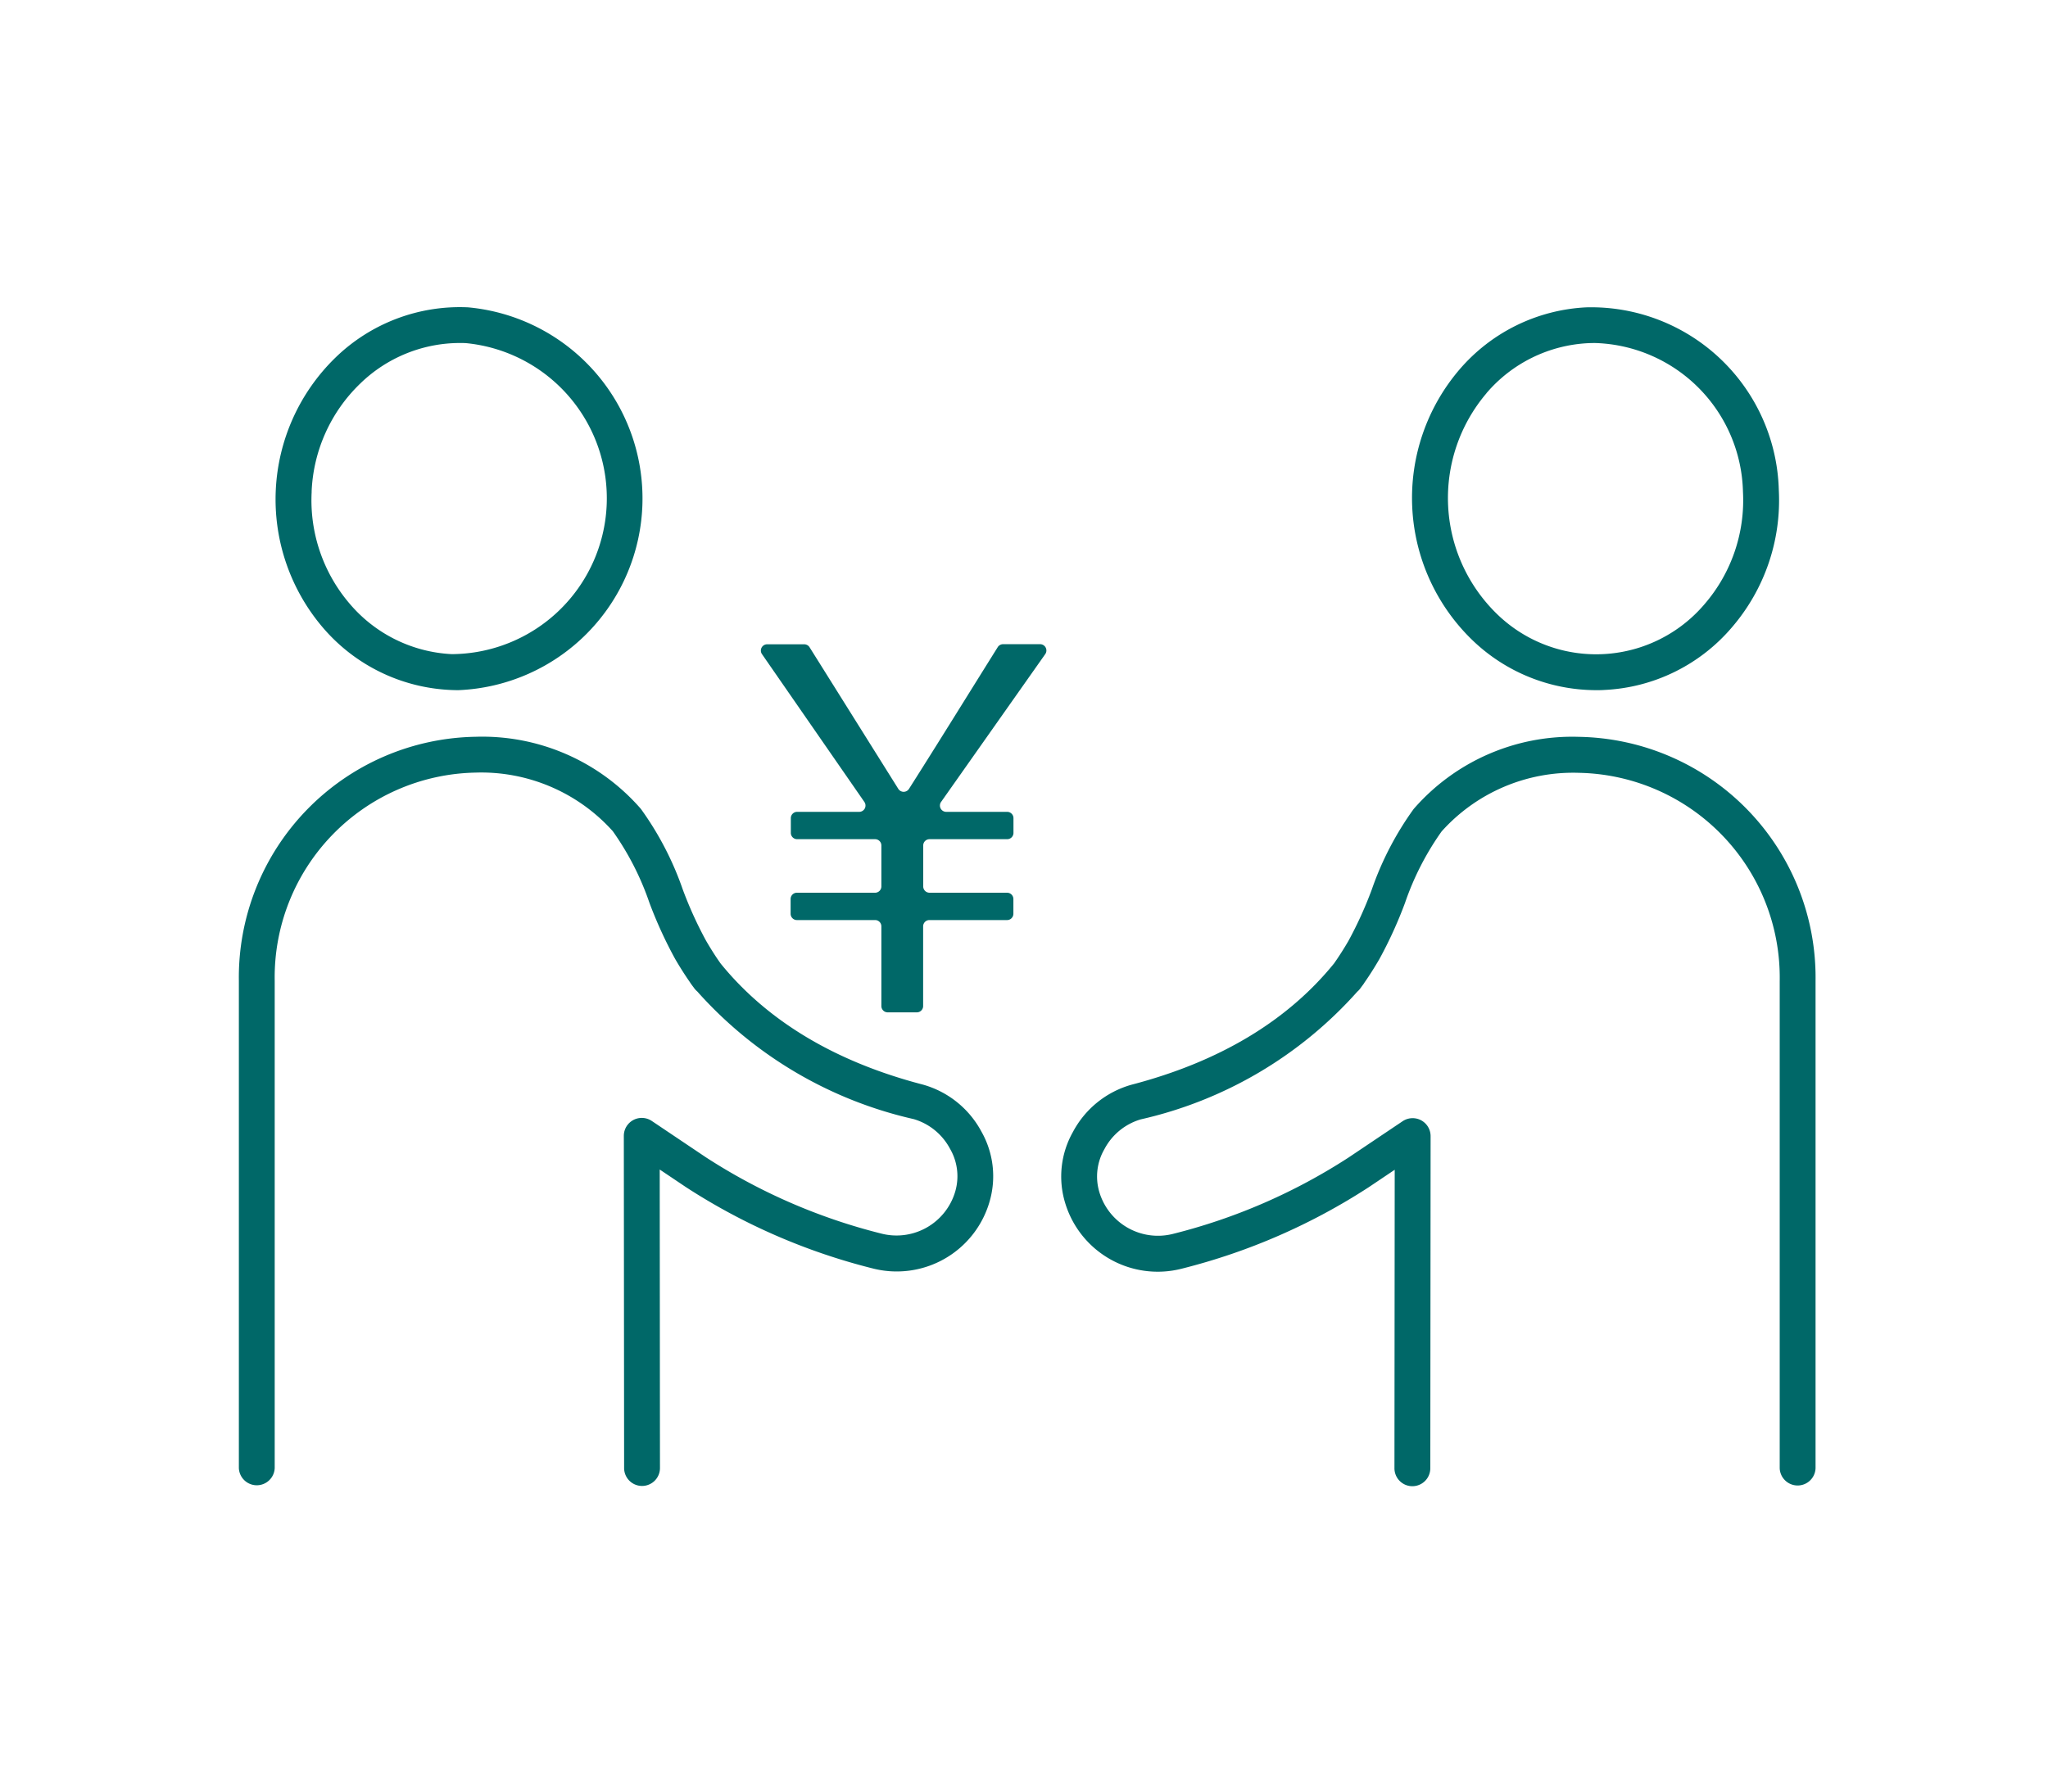
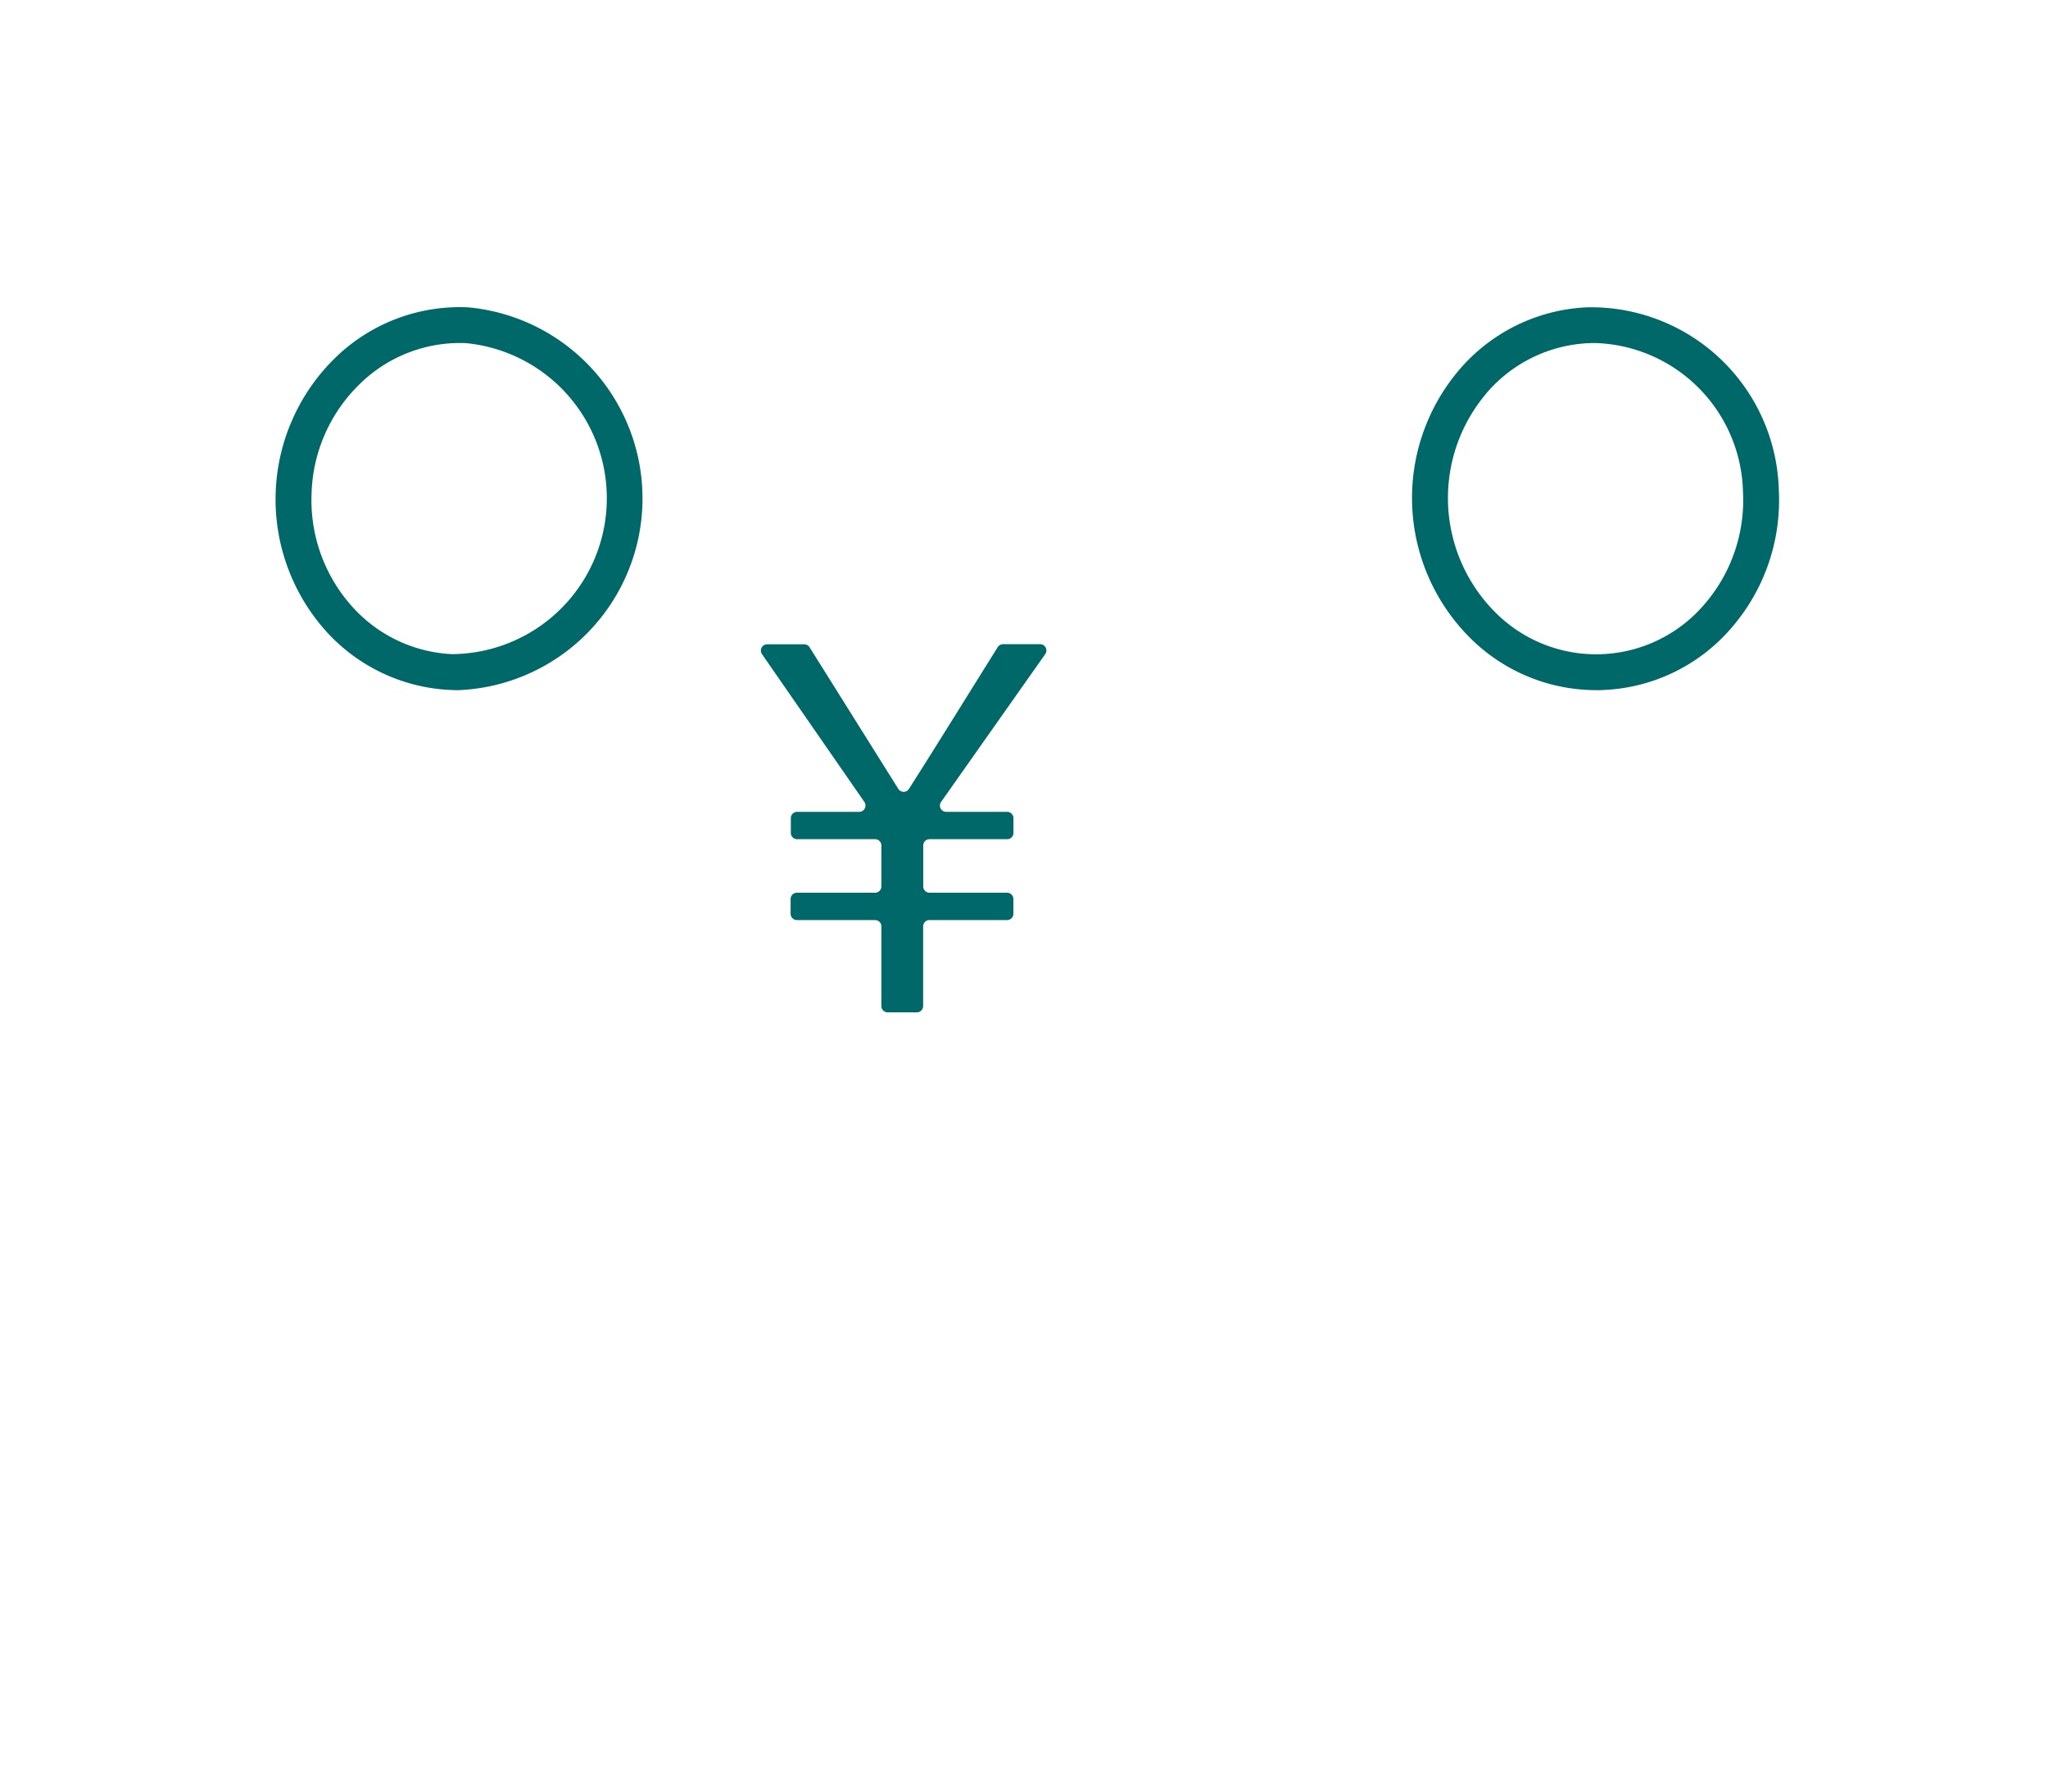
<svg xmlns="http://www.w3.org/2000/svg" height="105" viewBox="0 0 120 105" width="120">
-   <path d="m0 0h120v105h-120z" fill="none" />
  <g fill="#006868" transform="translate(-515.526 -5035.57)">
    <path d="m601.772 5073.061a10.468 10.468 0 0 0 7.272 2.957c.164 0 .329 0 .493-.012a10.454 10.454 0 0 0 7.458-3.657 11.414 11.414 0 0 0 2.758-8.057 11 11 0 0 0 -11.264-10.71 10.454 10.454 0 0 0 -7.457 3.657 11.581 11.581 0 0 0 .74 15.822zm.847-14.443a8.371 8.371 0 0 1 5.968-2.936c.13-.006.259-.009.388-.009a8.933 8.933 0 0 1 8.678 8.717 9.319 9.319 0 0 1 -2.246 6.581 8.332 8.332 0 0 1 -12.183.569 9.477 9.477 0 0 1 -.6-12.922z" />
-     <path d="m608.042 5078.754a12.307 12.307 0 0 0 -9.685 4.23 18.261 18.261 0 0 0 -2.453 4.72 22.984 22.984 0 0 1 -1.37 3.013c-.276.475-.56.919-.845 1.322-2.74 3.374-6.727 5.761-11.852 7.1a5.6 5.6 0 0 0 -3.44 2.764 5.312 5.312 0 0 0 -.463 4.157 5.665 5.665 0 0 0 6.845 3.861 36.239 36.239 0 0 0 10.939-4.767l1.529-1.027-.015 17.493a1.05 1.05 0 0 0 1.05 1.052 1.051 1.051 0 0 0 1.051-1.05l.017-19.468a1.052 1.052 0 0 0 -1.637-.874l-3.164 2.125a34.092 34.092 0 0 1 -10.3 4.481 3.583 3.583 0 0 1 -4.315-2.474 3.2 3.2 0 0 1 .307-2.5 3.533 3.533 0 0 1 2.126-1.739 24.112 24.112 0 0 0 12.689-7.486 1.023 1.023 0 0 0 .169-.181l.184-.249a.916.916 0 0 0 .065-.1c.3-.426.59-.888.875-1.377a24.986 24.986 0 0 0 1.5-3.289 16.428 16.428 0 0 1 2.147-4.194 10.349 10.349 0 0 1 8.039-3.434 12 12 0 0 1 11.771 12.2v28.562a1.051 1.051 0 0 0 2.1 0v-28.562a14.108 14.108 0 0 0 -13.864-14.309z" />
    <path d="m541.9 5076.006c.163.008.325.012.487.012a11.246 11.246 0 0 0 .562-22.436 10.453 10.453 0 0 0 -7.766 2.945 11.581 11.581 0 0 0 -.74 15.822 10.454 10.454 0 0 0 7.457 3.657zm-8.115-11.616a9.315 9.315 0 0 1 2.85-6.342 8.384 8.384 0 0 1 5.823-2.376c.131 0 .262 0 .393.01a9.135 9.135 0 0 1 -.853 18.225 8.38 8.38 0 0 1 -5.967-2.936 9.319 9.319 0 0 1 -2.243-6.581z" />
-     <path d="m569.6 5099.135c-5.126-1.335-9.113-3.722-11.853-7.1-.285-.4-.568-.847-.844-1.321a23.059 23.059 0 0 1 -1.371-3.014 18.258 18.258 0 0 0 -2.452-4.72 12.311 12.311 0 0 0 -9.686-4.23 14.108 14.108 0 0 0 -13.872 14.3v28.562a1.051 1.051 0 0 0 2.1 0v-28.562a12 12 0 0 1 11.77-12.2 10.351 10.351 0 0 1 8.04 3.434 16.426 16.426 0 0 1 2.146 4.194 25.119 25.119 0 0 0 1.505 3.289c.284.489.578.951.875 1.377a1.047 1.047 0 0 0 .066.1l.183.247a1.063 1.063 0 0 0 .17.181 24.113 24.113 0 0 0 12.688 7.486 3.538 3.538 0 0 1 2.127 1.739 3.2 3.2 0 0 1 .306 2.5 3.583 3.583 0 0 1 -4.314 2.474 34.077 34.077 0 0 1 -10.3-4.477l-3.169-2.129a1.052 1.052 0 0 0 -1.637.874l.017 19.468a1.051 1.051 0 0 0 1.051 1.05 1.05 1.05 0 0 0 1.05-1.052l-.015-17.493 1.534 1.03a36.211 36.211 0 0 0 10.934 4.764 5.662 5.662 0 0 0 6.844-3.861 5.306 5.306 0 0 0 -.463-4.158 5.6 5.6 0 0 0 -3.43-2.752z" />
    <path d="m576.465 5073.324h-2.165a.372.372 0 0 0 -.313.173c-1.733 2.769-3.441 5.537-5.2 8.306a.37.37 0 0 1 -.626 0l-5.2-8.3a.37.37 0 0 0 -.313-.173h-2.174a.368.368 0 0 0 -.3.578l6 8.664a.369.369 0 0 1 -.3.578h-3.642a.369.369 0 0 0 -.368.369v.865a.368.368 0 0 0 .368.368h4.568a.369.369 0 0 1 .369.369v2.4a.369.369 0 0 1 -.369.369h-4.581a.368.368 0 0 0 -.368.368v.865a.369.369 0 0 0 .368.369h4.581a.368.368 0 0 1 .369.368v4.672a.369.369 0 0 0 .368.369h1.711a.369.369 0 0 0 .368-.369v-4.672a.368.368 0 0 1 .369-.368h4.551a.369.369 0 0 0 .368-.369v-.865a.368.368 0 0 0 -.368-.368h-4.546a.369.369 0 0 1 -.369-.369v-2.4a.369.369 0 0 1 .369-.369h4.551a.368.368 0 0 0 .368-.368v-.865a.369.369 0 0 0 -.368-.369h-3.574a.369.369 0 0 1 -.3-.581l6.1-8.658a.369.369 0 0 0 -.302-.587z" />
  </g>
</svg>